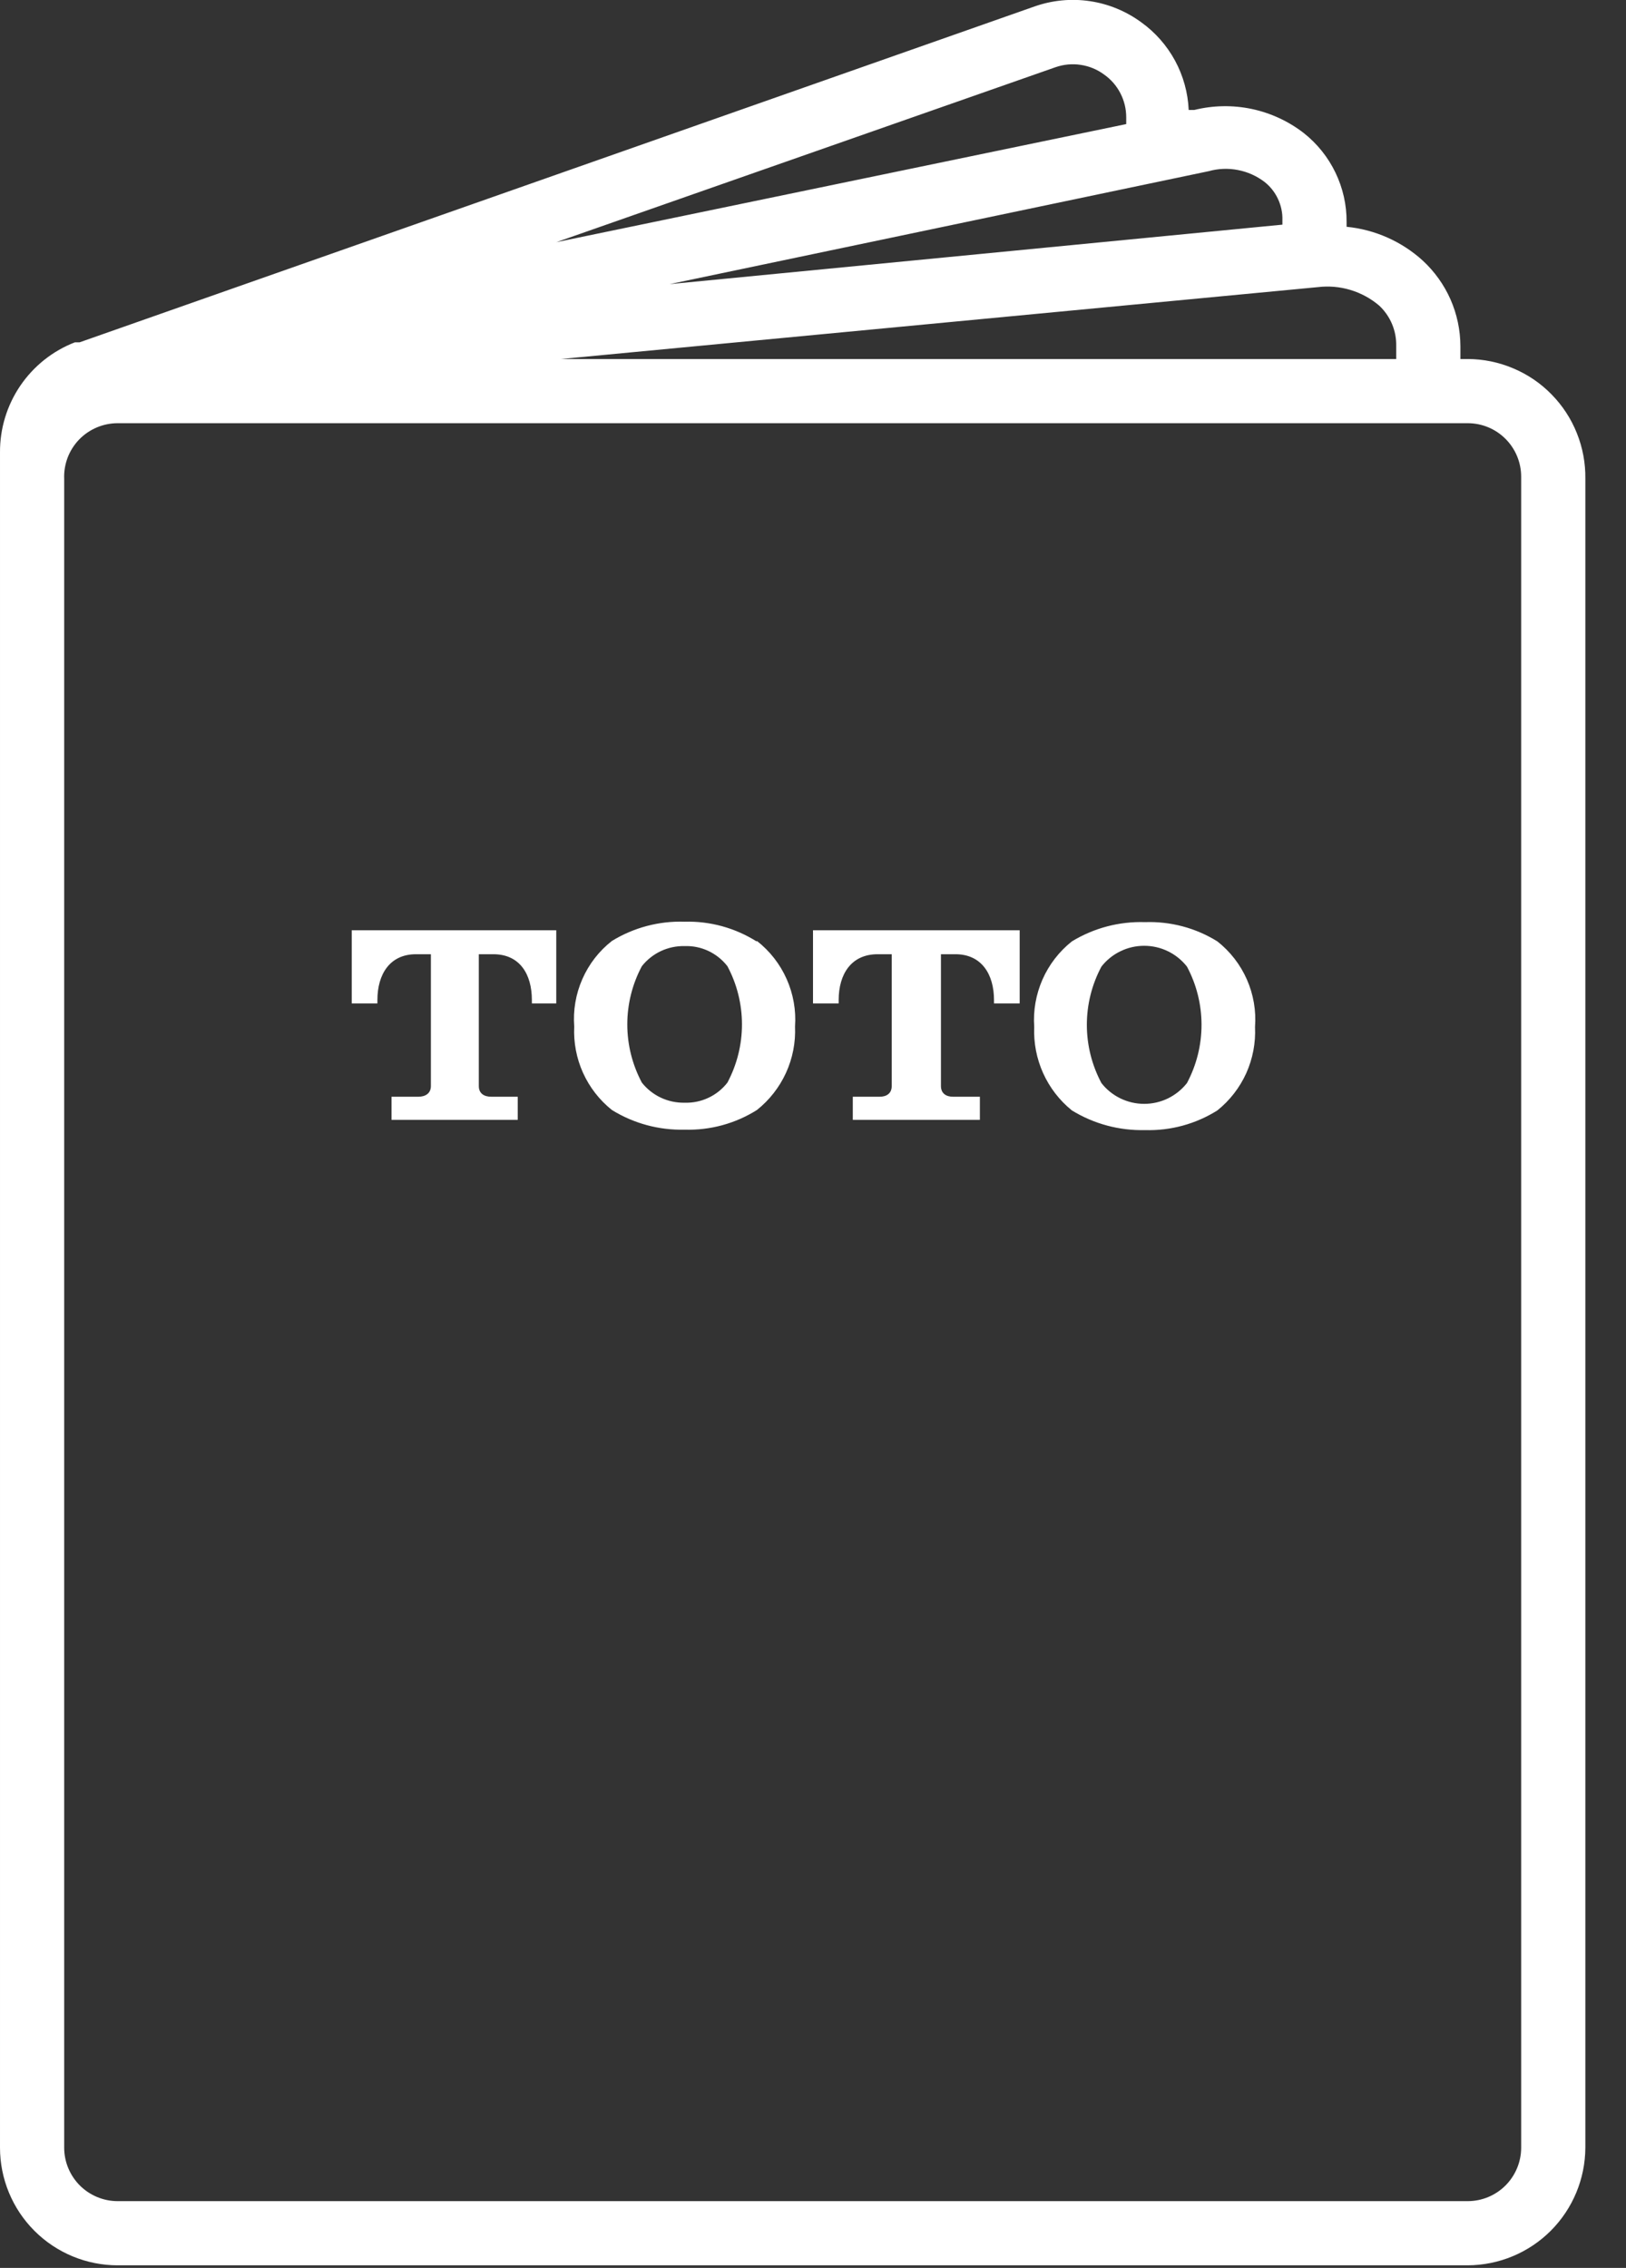
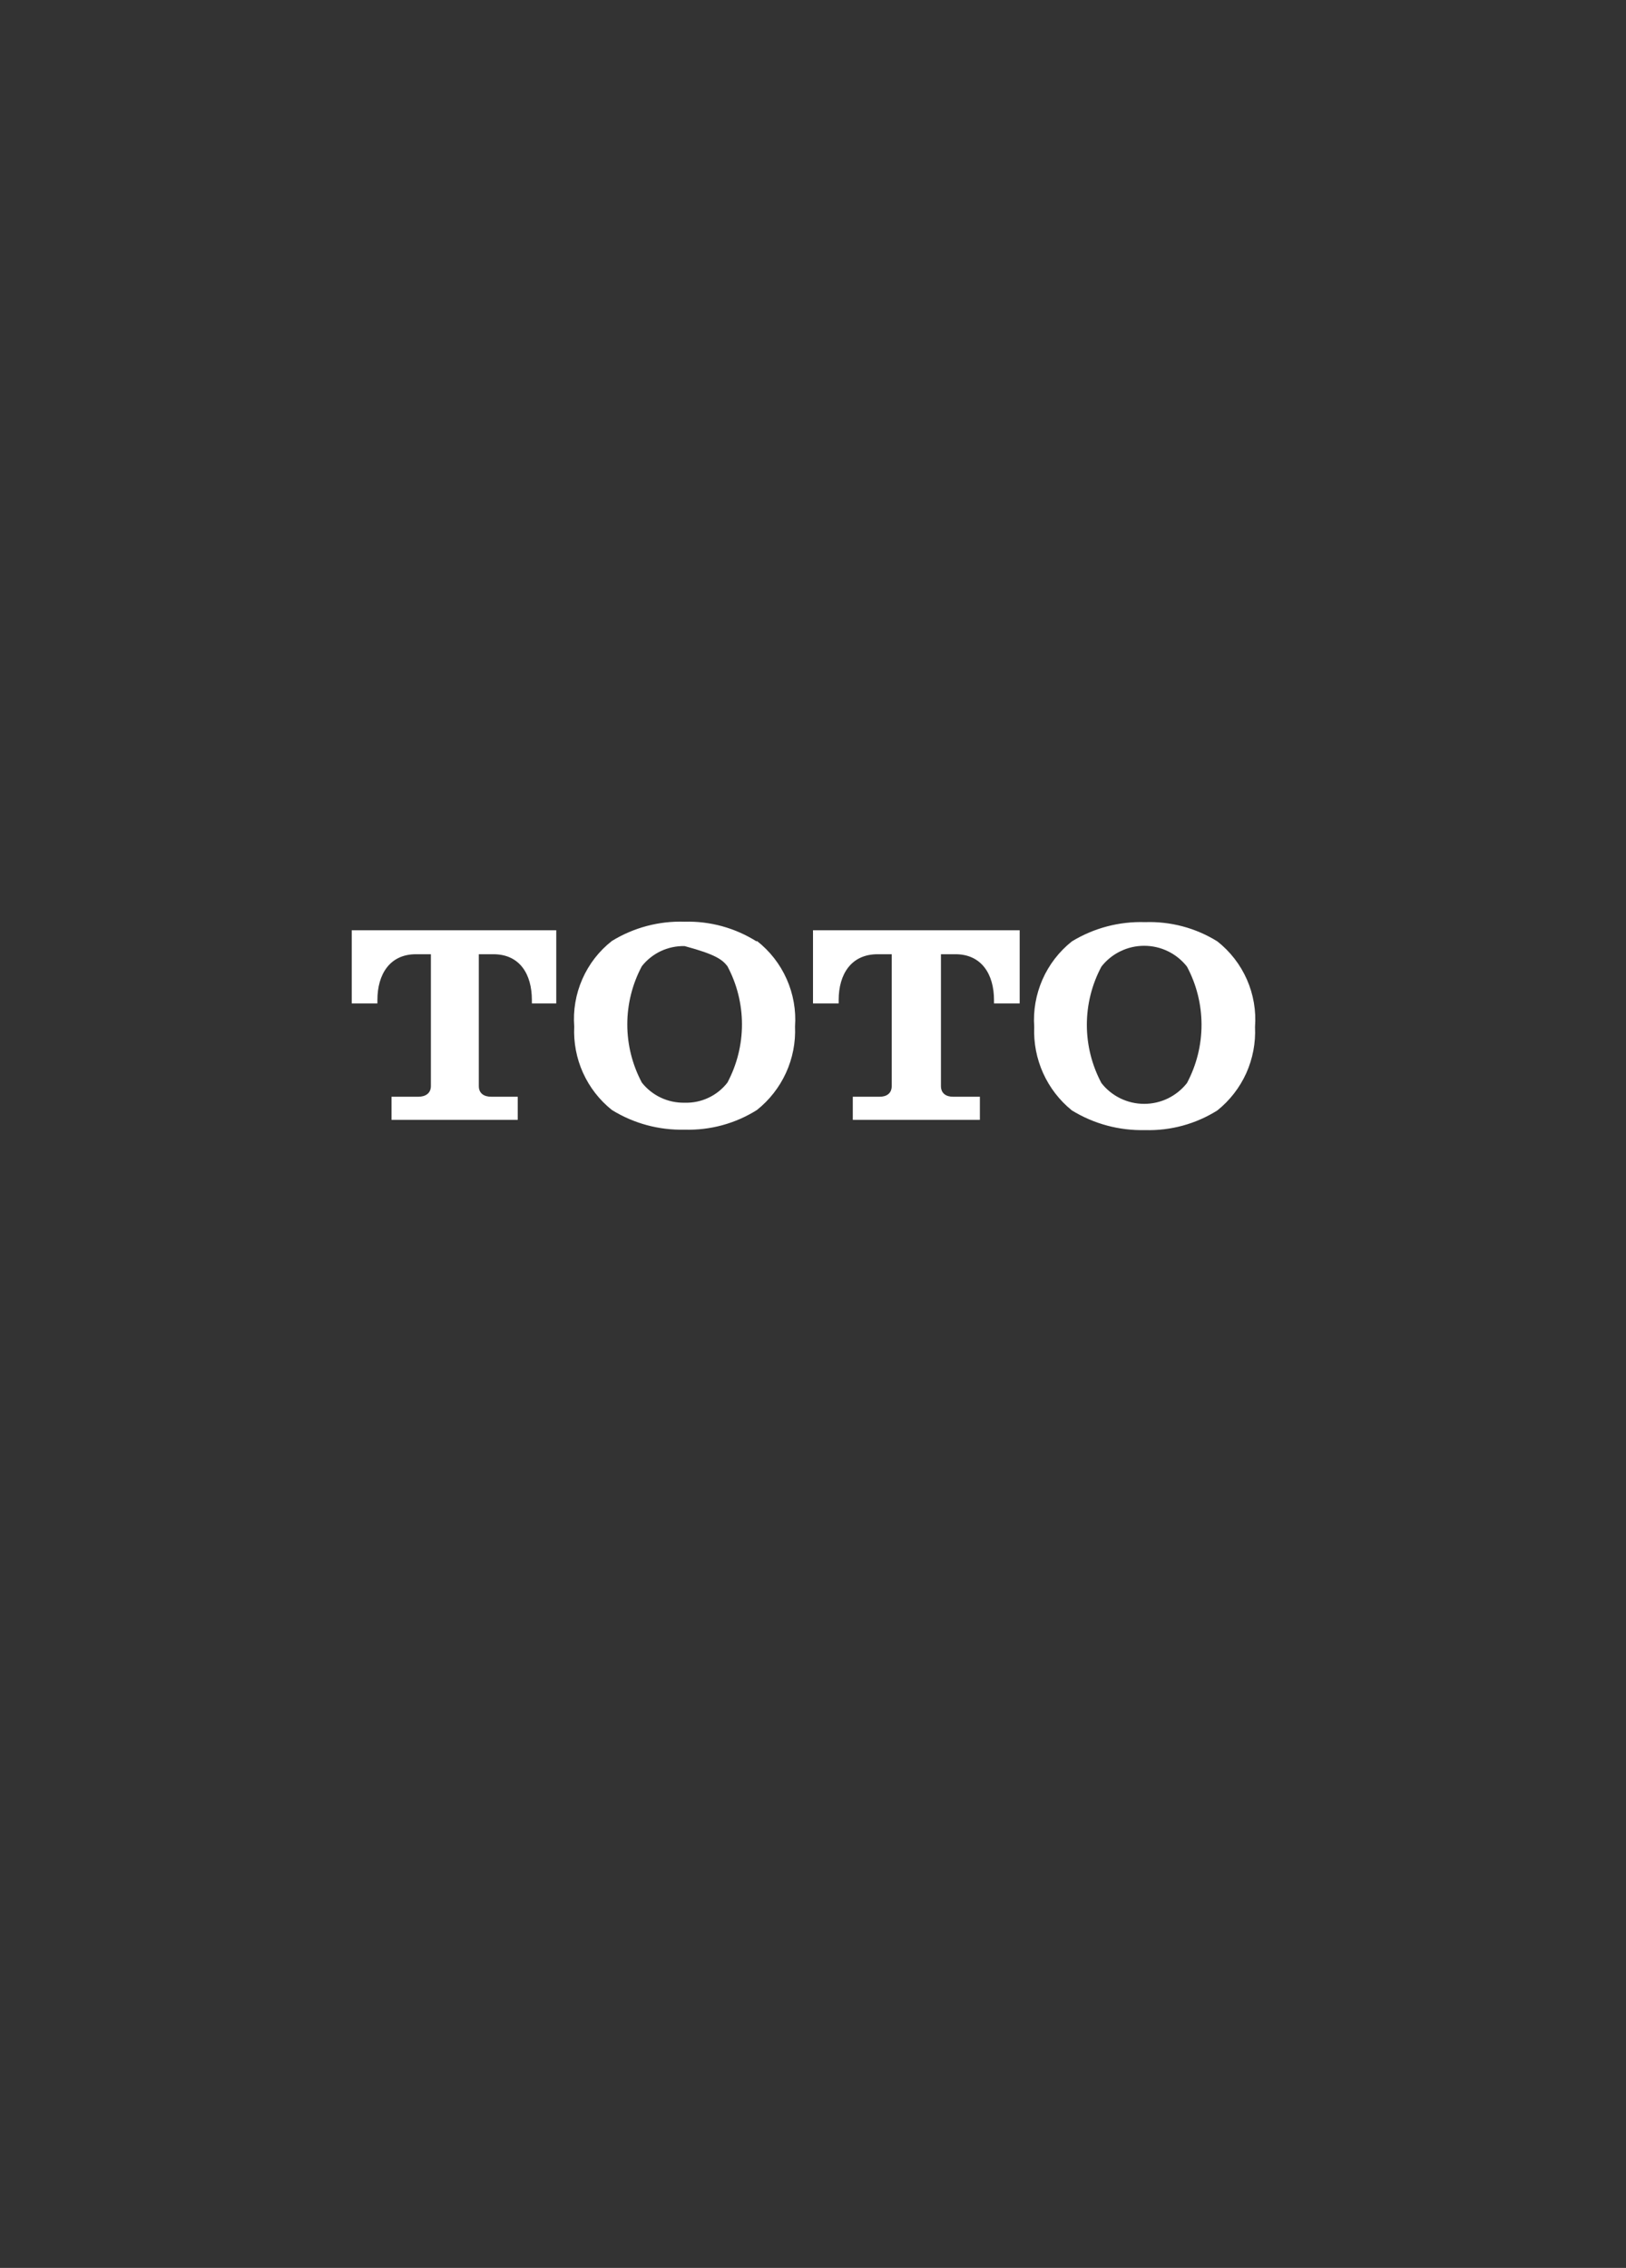
<svg xmlns="http://www.w3.org/2000/svg" width="38" height="53" viewBox="0 0 38 53" fill="none">
  <rect x="0" y="0" width="38" height="53" fill="#333333" stroke="none" />
-   <path d="M34.3 8.39H34.13V8.09C34.129 7.714 34.05 7.342 33.899 6.998C33.747 6.654 33.526 6.345 33.25 6.09C32.757 5.642 32.133 5.365 31.47 5.3V5.19C31.473 4.79 31.384 4.395 31.21 4.034C31.037 3.674 30.784 3.358 30.47 3.11C30.112 2.832 29.695 2.64 29.252 2.546C28.809 2.453 28.35 2.461 27.91 2.57H27.78C27.762 2.166 27.653 1.772 27.461 1.417C27.268 1.062 26.998 0.755 26.67 0.52C26.316 0.261 25.905 0.091 25.471 0.027C25.037 -0.038 24.594 0.005 24.18 0.15L1.86 8H1.75C1.232 8.2 0.788 8.554 0.475 9.013C0.163 9.472 -0.003 10.015 4.15545e-05 10.57V50.19C4.15545e-05 50.919 0.29 51.619 0.805 52.134C1.321 52.65 2.021 52.94 2.75 52.94H34.3C35.029 52.937 35.727 52.647 36.242 52.132C36.757 51.616 37.047 50.918 37.05 50.19V11.19C37.055 10.825 36.988 10.463 36.852 10.124C36.717 9.785 36.515 9.476 36.259 9.216C36.004 8.955 35.699 8.748 35.362 8.607C35.026 8.465 34.665 8.391 34.3 8.39ZM32.63 8.09V8.39H13.11L30.8 6.71C31.055 6.679 31.314 6.702 31.56 6.776C31.806 6.85 32.034 6.974 32.23 7.14C32.36 7.261 32.463 7.408 32.532 7.572C32.601 7.736 32.634 7.912 32.63 8.09ZM28.25 4C28.471 3.938 28.704 3.929 28.929 3.973C29.155 4.016 29.367 4.111 29.55 4.25C29.686 4.356 29.794 4.493 29.867 4.65C29.94 4.806 29.976 4.977 29.97 5.15V5.25L15.65 6.64L28.25 4ZM24.67 1.57C24.858 1.505 25.059 1.486 25.256 1.516C25.453 1.545 25.64 1.622 25.8 1.74C25.961 1.852 26.092 2.002 26.182 2.176C26.273 2.35 26.32 2.544 26.32 2.74V2.9L13 5.66L24.67 1.57ZM35.55 50.19C35.55 50.521 35.418 50.839 35.184 51.074C34.95 51.308 34.632 51.44 34.3 51.44H2.75C2.419 51.44 2.101 51.308 1.866 51.074C1.632 50.839 1.5 50.521 1.5 50.19V11.19C1.493 11.021 1.521 10.854 1.58 10.696C1.64 10.539 1.731 10.395 1.848 10.273C1.965 10.152 2.105 10.056 2.26 9.99C2.415 9.924 2.582 9.89 2.75 9.89H34.3C34.632 9.89 34.95 10.021 35.184 10.256C35.418 10.49 35.55 10.808 35.55 11.14V50.19Z" fill="white" />
-   <path fill-rule="evenodd" clip-rule="evenodd" d="M12.1 26.17V25.63H11.48C11.32 25.63 11.19 25.56 11.19 25.38V22.3H11.53C12.15 22.3 12.43 22.77 12.43 23.37V23.45H13V21.74H8.22V23.45H8.82V23.37C8.82 22.77 9.11 22.3 9.72 22.3H10.07V25.38C10.07 25.56 9.93 25.63 9.78 25.63H9.15V26.17H12.1ZM17.68 22C17.177 21.684 16.593 21.523 16 21.54C15.401 21.52 14.81 21.677 14.3 21.99C14 22.225 13.763 22.531 13.61 22.88C13.456 23.229 13.391 23.61 13.42 23.99C13.402 24.361 13.472 24.732 13.625 25.071C13.778 25.41 14.009 25.707 14.3 25.94C14.809 26.255 15.4 26.415 16 26.4C16.596 26.418 17.185 26.258 17.69 25.94C17.982 25.708 18.214 25.41 18.369 25.072C18.524 24.733 18.596 24.362 18.58 23.99C18.607 23.609 18.539 23.227 18.384 22.879C18.229 22.53 17.991 22.225 17.69 21.99L17.68 22ZM17 25.3C16.882 25.452 16.73 25.574 16.556 25.655C16.383 25.737 16.192 25.776 16 25.77C15.808 25.774 15.618 25.734 15.444 25.652C15.271 25.571 15.119 25.45 15 25.3C14.777 24.881 14.66 24.414 14.66 23.94C14.66 23.465 14.777 22.998 15 22.58C15.119 22.429 15.271 22.309 15.444 22.227C15.618 22.146 15.808 22.105 16 22.11C16.192 22.103 16.383 22.142 16.556 22.224C16.73 22.306 16.882 22.428 17 22.58C17.223 22.998 17.34 23.465 17.34 23.94C17.34 24.414 17.223 24.881 17 25.3ZM22.9 26.17V25.63H22.27C22.12 25.63 21.99 25.56 21.99 25.38V22.3H22.33C22.94 22.3 23.23 22.77 23.23 23.37V23.45H23.83V21.74H19V23.45H19.6V23.37C19.6 22.77 19.89 22.3 20.51 22.3H20.84V25.38C20.84 25.56 20.71 25.63 20.56 25.63H19.93V26.17H22.9ZM28.45 22C27.944 21.685 27.355 21.529 26.76 21.55C26.158 21.53 25.564 21.687 25.05 22C24.752 22.237 24.516 22.543 24.363 22.891C24.21 23.24 24.143 23.62 24.17 24C24.154 24.371 24.226 24.741 24.378 25.079C24.531 25.418 24.761 25.716 25.05 25.95C25.563 26.265 26.157 26.425 26.76 26.41C27.356 26.428 27.945 26.268 28.45 25.95C28.74 25.718 28.971 25.42 29.125 25.081C29.277 24.742 29.348 24.371 29.33 24C29.359 23.62 29.293 23.238 29.14 22.89C28.986 22.541 28.749 22.235 28.45 22ZM27.74 25.31C27.621 25.462 27.469 25.584 27.296 25.669C27.123 25.753 26.932 25.797 26.74 25.797C26.547 25.797 26.357 25.753 26.184 25.669C26.01 25.584 25.858 25.462 25.74 25.31C25.517 24.891 25.4 24.424 25.4 23.95C25.4 23.475 25.517 23.008 25.74 22.59C25.858 22.438 26.01 22.315 26.184 22.231C26.357 22.146 26.547 22.103 26.74 22.103C26.932 22.103 27.123 22.146 27.296 22.231C27.469 22.315 27.621 22.438 27.74 22.59C27.963 23.008 28.08 23.475 28.08 23.95C28.08 24.424 27.963 24.891 27.74 25.31Z" fill="white" />
+   <path fill-rule="evenodd" clip-rule="evenodd" d="M12.1 26.17V25.63H11.48C11.32 25.63 11.19 25.56 11.19 25.38V22.3H11.53C12.15 22.3 12.43 22.77 12.43 23.37V23.45H13V21.74H8.22V23.45H8.82V23.37C8.82 22.77 9.11 22.3 9.72 22.3H10.07V25.38C10.07 25.56 9.93 25.63 9.78 25.63H9.15V26.17H12.1ZM17.68 22C17.177 21.684 16.593 21.523 16 21.54C15.401 21.52 14.81 21.677 14.3 21.99C14 22.225 13.763 22.531 13.61 22.88C13.456 23.229 13.391 23.61 13.42 23.99C13.402 24.361 13.472 24.732 13.625 25.071C13.778 25.41 14.009 25.707 14.3 25.94C14.809 26.255 15.4 26.415 16 26.4C16.596 26.418 17.185 26.258 17.69 25.94C17.982 25.708 18.214 25.41 18.369 25.072C18.524 24.733 18.596 24.362 18.58 23.99C18.607 23.609 18.539 23.227 18.384 22.879C18.229 22.53 17.991 22.225 17.69 21.99L17.68 22ZM17 25.3C16.882 25.452 16.73 25.574 16.556 25.655C16.383 25.737 16.192 25.776 16 25.77C15.808 25.774 15.618 25.734 15.444 25.652C15.271 25.571 15.119 25.45 15 25.3C14.777 24.881 14.66 24.414 14.66 23.94C14.66 23.465 14.777 22.998 15 22.58C15.119 22.429 15.271 22.309 15.444 22.227C15.618 22.146 15.808 22.105 16 22.11C16.73 22.306 16.882 22.428 17 22.58C17.223 22.998 17.34 23.465 17.34 23.94C17.34 24.414 17.223 24.881 17 25.3ZM22.9 26.17V25.63H22.27C22.12 25.63 21.99 25.56 21.99 25.38V22.3H22.33C22.94 22.3 23.23 22.77 23.23 23.37V23.45H23.83V21.74H19V23.45H19.6V23.37C19.6 22.77 19.89 22.3 20.51 22.3H20.84V25.38C20.84 25.56 20.71 25.63 20.56 25.63H19.93V26.17H22.9ZM28.45 22C27.944 21.685 27.355 21.529 26.76 21.55C26.158 21.53 25.564 21.687 25.05 22C24.752 22.237 24.516 22.543 24.363 22.891C24.21 23.24 24.143 23.62 24.17 24C24.154 24.371 24.226 24.741 24.378 25.079C24.531 25.418 24.761 25.716 25.05 25.95C25.563 26.265 26.157 26.425 26.76 26.41C27.356 26.428 27.945 26.268 28.45 25.95C28.74 25.718 28.971 25.42 29.125 25.081C29.277 24.742 29.348 24.371 29.33 24C29.359 23.62 29.293 23.238 29.14 22.89C28.986 22.541 28.749 22.235 28.45 22ZM27.74 25.31C27.621 25.462 27.469 25.584 27.296 25.669C27.123 25.753 26.932 25.797 26.74 25.797C26.547 25.797 26.357 25.753 26.184 25.669C26.01 25.584 25.858 25.462 25.74 25.31C25.517 24.891 25.4 24.424 25.4 23.95C25.4 23.475 25.517 23.008 25.74 22.59C25.858 22.438 26.01 22.315 26.184 22.231C26.357 22.146 26.547 22.103 26.74 22.103C26.932 22.103 27.123 22.146 27.296 22.231C27.469 22.315 27.621 22.438 27.74 22.59C27.963 23.008 28.08 23.475 28.08 23.95C28.08 24.424 27.963 24.891 27.74 25.31Z" fill="white" />
</svg>